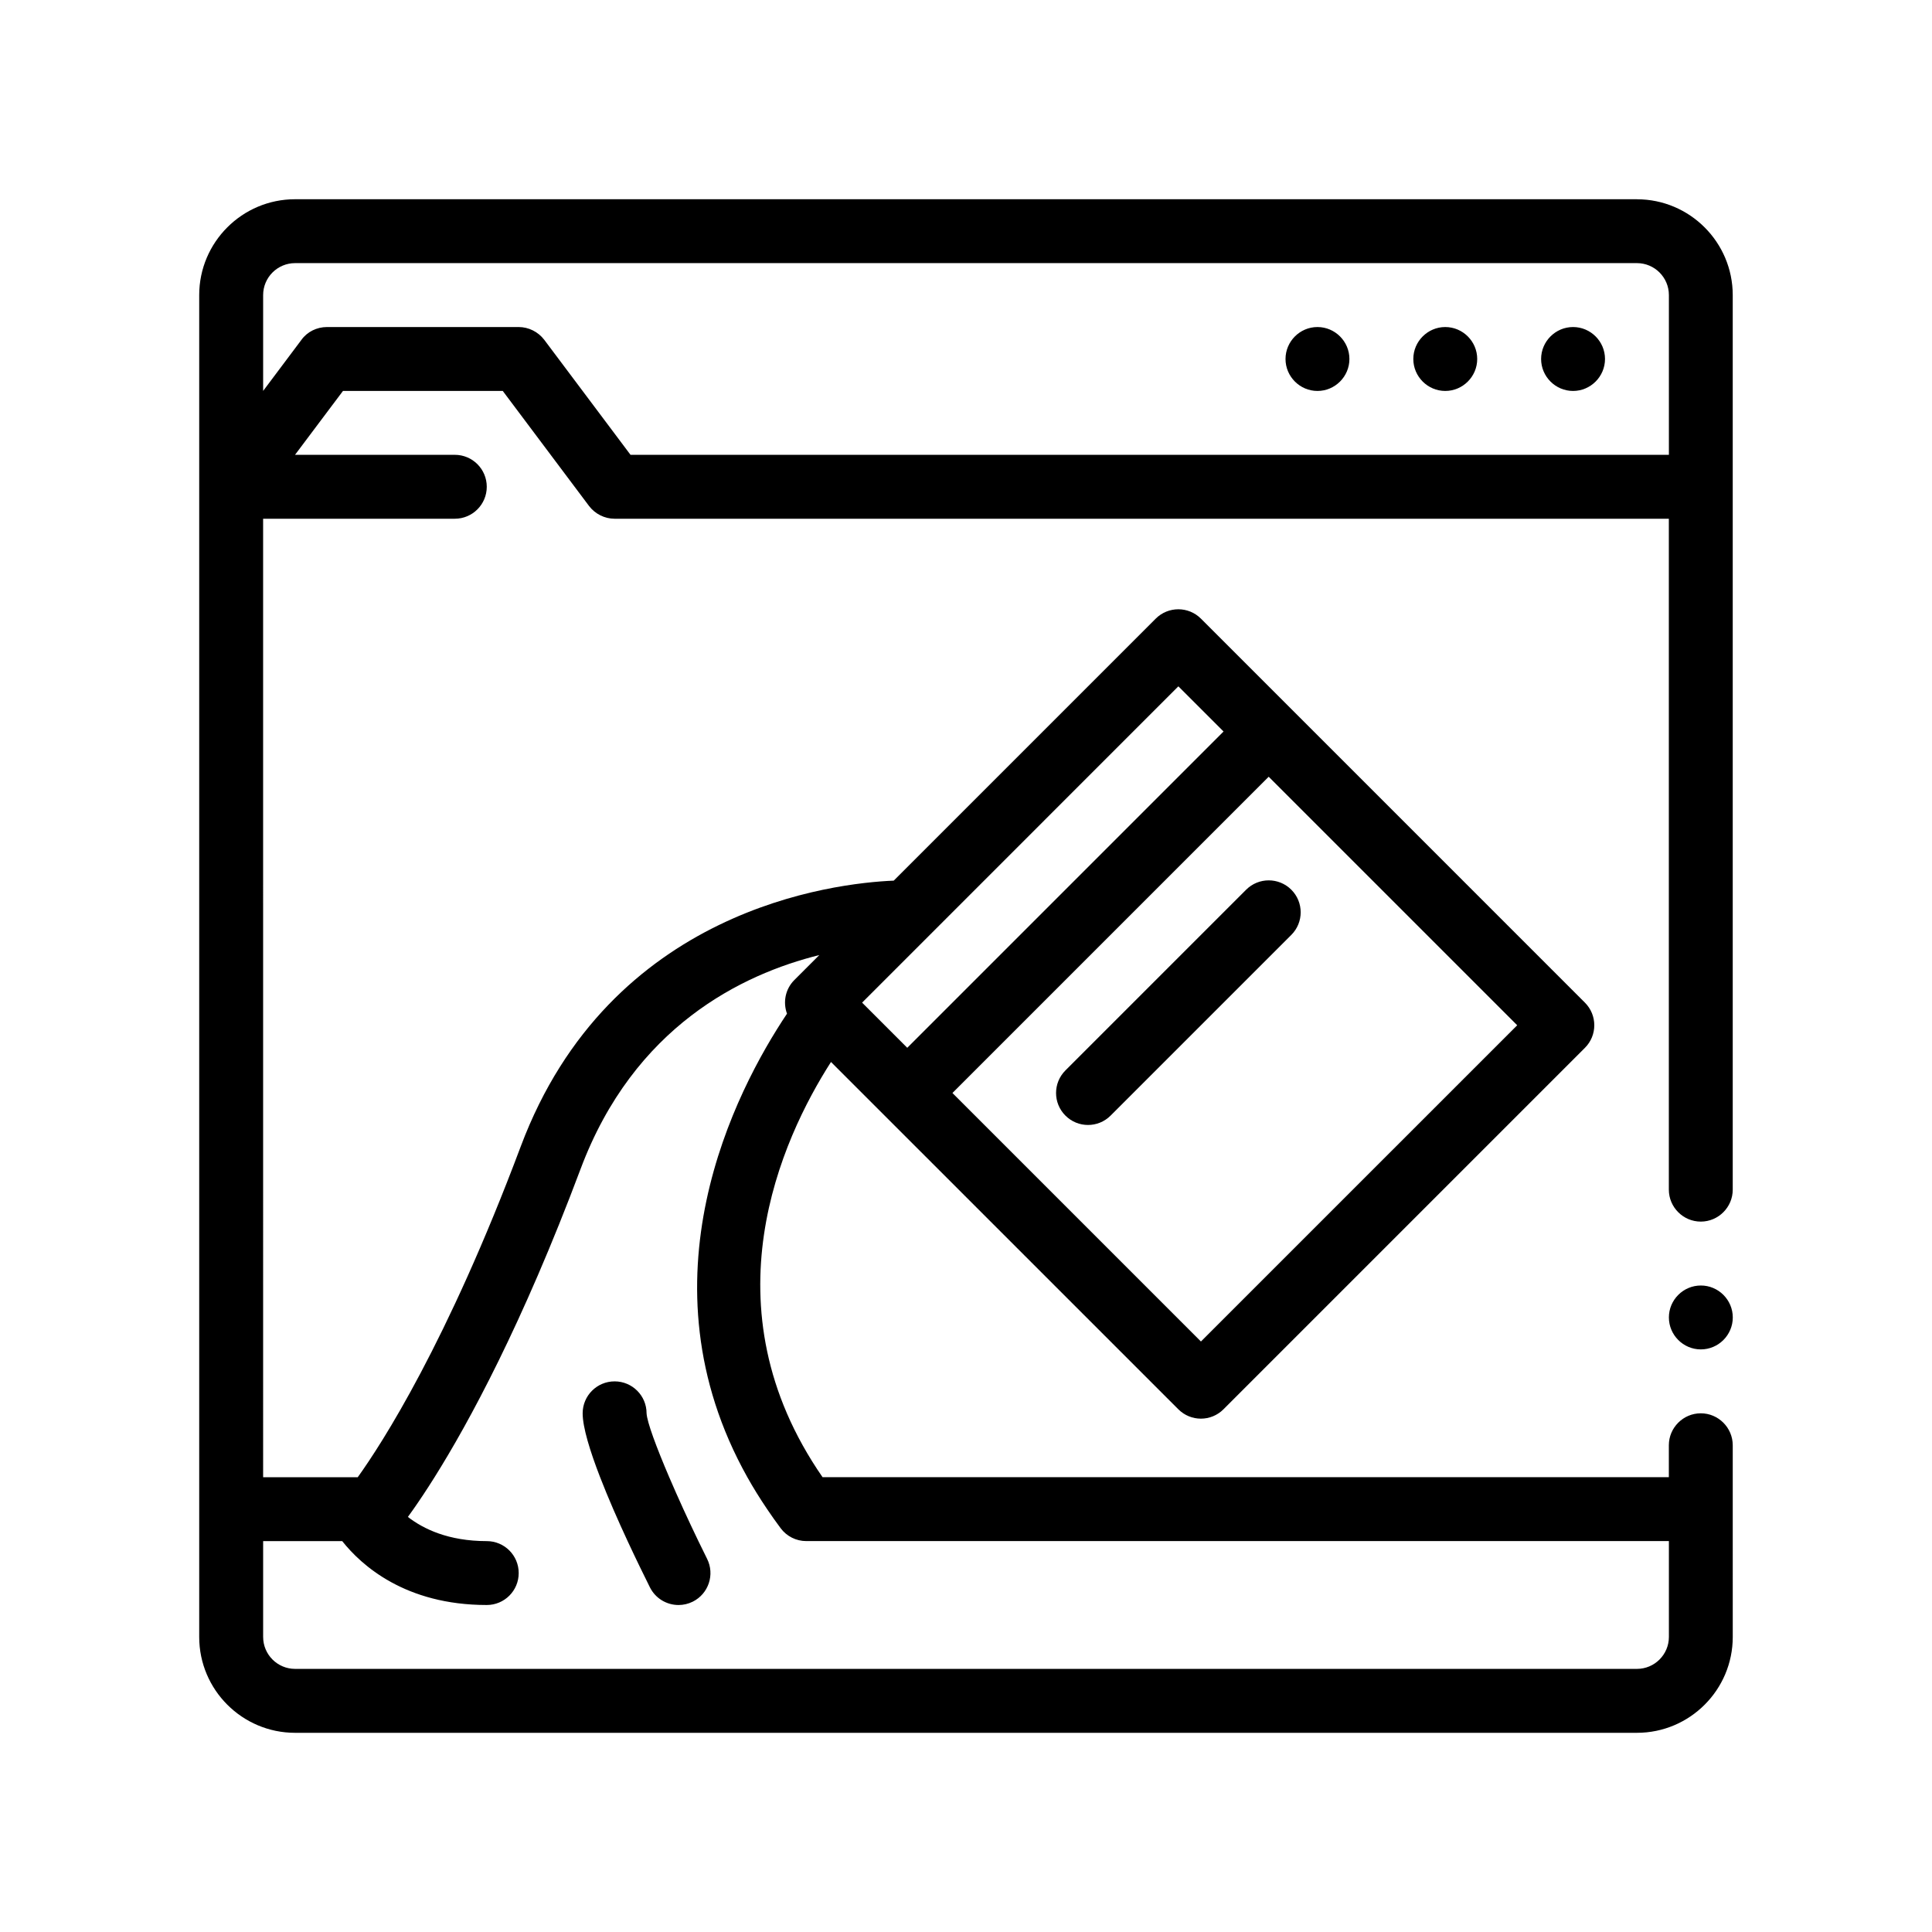
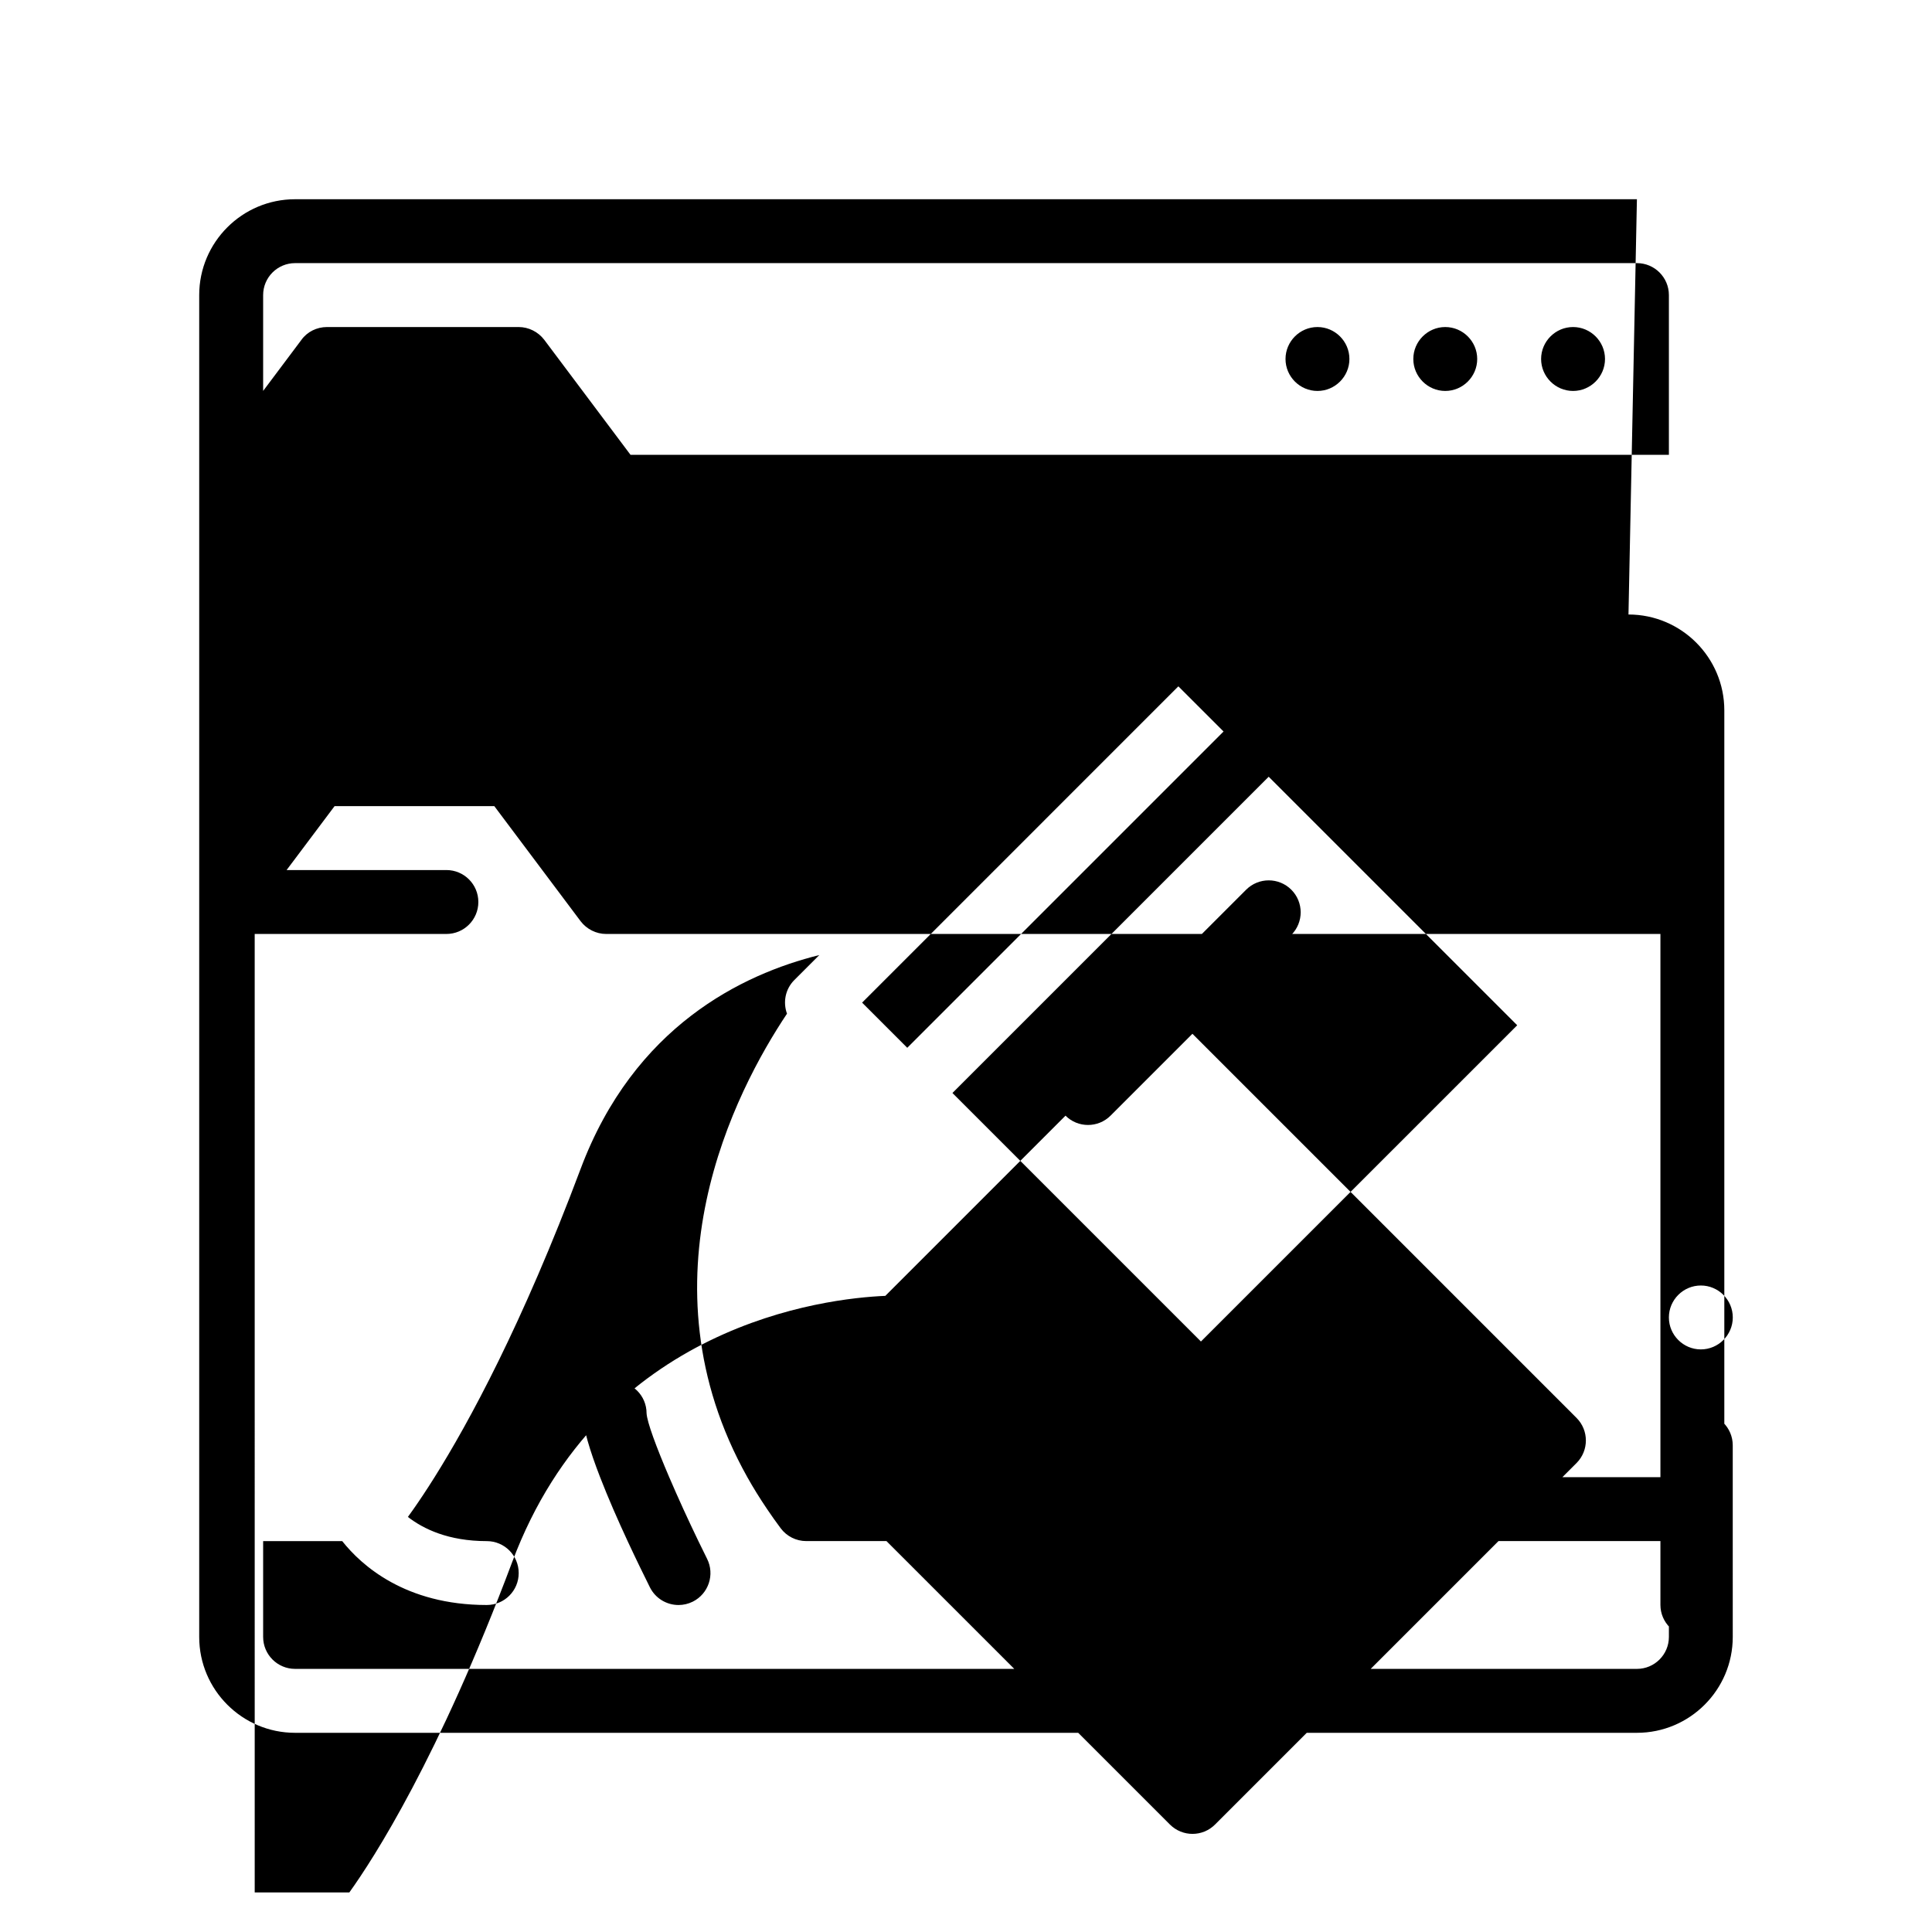
<svg xmlns="http://www.w3.org/2000/svg" fill="#000000" width="800px" height="800px" version="1.1" viewBox="144 144 512 512">
-   <path d="m577.8 196.8h-355.61c-14.008 0-25.398 11.395-25.398 25.402v355.61c0 14.008 11.395 25.402 25.398 25.402h355.61c14.008 0 25.398-11.395 25.398-25.402l-0.004-33.867v-16.934c0-4.656-3.809-8.469-8.465-8.469s-8.469 3.812-8.469 8.469v8.465h-224.27c-31.277-45.168-10.879-89.562 2.231-110.04l14.211 14.207 77.836 77.832c1.652 1.652 3.82 2.484 5.984 2.484 2.168 0 4.332-0.828 5.984-2.484l95.789-95.789c3.305-3.305 3.305-8.664 0-11.969l-77.824-77.828-23.945-23.945c-3.305-3.305-8.664-3.305-11.977 0l-69.43 69.434c-15.77 0.664-75.203 7.41-98.852 70.457-19.527 52.074-36.832 78.785-43.191 87.645h-25.074l-0.004-254.01h50.801c4.68 0 8.469-3.789 8.469-8.469 0-4.68-3.789-8.469-8.469-8.469h-42.344l12.711-16.934h42.336l12.699 16.934 10.16 13.547c1.602 2.117 4.141 3.391 6.769 3.391h279.4v177.8c0 4.656 3.812 8.469 8.469 8.469s8.465-3.812 8.465-8.469v-0.082-236.98c-0.004-14.008-11.395-25.398-25.398-25.398zm-296.34 33.867h-50.797c-2.711 0-5.25 1.266-6.769 3.379l-10.16 13.551v-25.398c0-4.672 3.793-8.469 8.465-8.469h355.61c4.672 0 8.465 3.793 8.465 8.469v42.328l-275.18 0.004-22.863-30.484c-1.613-2.117-4.152-3.379-6.773-3.379zm-46.773 321.74c5.043 6.363 16.656 16.934 38.309 16.934 4.68 0 8.465-3.785 8.465-8.465 0-4.68-3.785-8.465-8.465-8.465-10.184 0-16.816-3.246-20.902-6.41 0.449-0.613 0.938-1.293 1.477-2.062 1.531-2.188 3.414-4.992 5.594-8.469 9.059-14.438 23.227-40.449 38.699-81.691 14.148-37.746 42.84-51.617 63.262-56.68l-6.621 6.621c-2.414 2.414-3.043 5.91-1.941 8.914-13.715 20.523-39.727 70.648-10.516 122.83 1.578 2.816 3.336 5.644 5.246 8.469 1.145 1.691 2.328 3.387 3.602 5.078 1.594 2.137 4.109 3.391 6.769 3.391h228.61v25.398c0 4.672-3.793 8.469-8.465 8.469h-355.61c-4.672 0-8.465-3.793-8.465-8.469v-25.395zm221.59-226.52 11.977 11.969-83.82 83.82-11.969-11.969 18.289-18.289zm-59.871 107.77 83.812-83.812 65.859 65.859-83.816 83.809zm206.8 59.48c0 4.656-3.809 8.469-8.465 8.469s-8.469-3.809-8.469-8.469c0-4.656 3.812-8.465 8.469-8.465 4.656-0.004 8.465 3.809 8.465 8.465zm-84.664-254c0-4.656 3.812-8.469 8.465-8.469 4.656 0 8.469 3.812 8.469 8.469s-3.812 8.469-8.469 8.469c-4.652 0-8.465-3.816-8.465-8.469zm33.867 0c0-4.656 3.812-8.469 8.469-8.469s8.465 3.812 8.465 8.469-3.809 8.469-8.465 8.469-8.469-3.816-8.469-8.469zm-67.734 0c0-4.656 3.809-8.469 8.465-8.469s8.469 3.812 8.469 8.469-3.812 8.469-8.469 8.469-8.465-3.816-8.465-8.469zm1.539 152.62-47.891 47.887c-1.652 1.656-3.82 2.484-5.992 2.484-2.168 0-4.332-0.828-5.984-2.484-3.309-3.305-3.309-8.664 0-11.969l47.891-47.891c3.309-3.305 8.664-3.305 11.977 0 3.305 3.309 3.305 8.668 0 11.973zm-183.18 143.72c-2.676-6.914-4.625-13.211-4.625-16.934 0-4.676 3.789-8.465 8.469-8.465 4.68 0 8.469 3.789 8.469 8.465 0.125 2.324 2.59 8.957 6.004 16.934 1.16 2.707 2.43 5.562 3.754 8.469 1.289 2.82 2.637 5.672 3.981 8.469 0.766 1.586 1.535 3.152 2.297 4.68 2.09 4.18 0.398 9.266-3.785 11.359-1.215 0.605-2.504 0.891-3.777 0.891-3.109 0-6.09-1.707-7.582-4.676-1.535-3.078-3.664-7.426-5.91-12.254-1.258-2.715-2.555-5.566-3.809-8.469-1.23-2.844-2.41-5.703-3.484-8.469z" />
+   <path d="m577.8 196.8h-355.61c-14.008 0-25.398 11.395-25.398 25.402v355.61c0 14.008 11.395 25.402 25.398 25.402h355.61c14.008 0 25.398-11.395 25.398-25.402l-0.004-33.867v-16.934c0-4.656-3.809-8.469-8.465-8.469s-8.469 3.812-8.469 8.469v8.465h-224.27l14.211 14.207 77.836 77.832c1.652 1.652 3.82 2.484 5.984 2.484 2.168 0 4.332-0.828 5.984-2.484l95.789-95.789c3.305-3.305 3.305-8.664 0-11.969l-77.824-77.828-23.945-23.945c-3.305-3.305-8.664-3.305-11.977 0l-69.43 69.434c-15.77 0.664-75.203 7.41-98.852 70.457-19.527 52.074-36.832 78.785-43.191 87.645h-25.074l-0.004-254.01h50.801c4.68 0 8.469-3.789 8.469-8.469 0-4.68-3.789-8.469-8.469-8.469h-42.344l12.711-16.934h42.336l12.699 16.934 10.16 13.547c1.602 2.117 4.141 3.391 6.769 3.391h279.4v177.8c0 4.656 3.812 8.469 8.469 8.469s8.465-3.812 8.465-8.469v-0.082-236.98c-0.004-14.008-11.395-25.398-25.398-25.398zm-296.34 33.867h-50.797c-2.711 0-5.25 1.266-6.769 3.379l-10.16 13.551v-25.398c0-4.672 3.793-8.469 8.465-8.469h355.61c4.672 0 8.465 3.793 8.465 8.469v42.328l-275.18 0.004-22.863-30.484c-1.613-2.117-4.152-3.379-6.773-3.379zm-46.773 321.74c5.043 6.363 16.656 16.934 38.309 16.934 4.68 0 8.465-3.785 8.465-8.465 0-4.68-3.785-8.465-8.465-8.465-10.184 0-16.816-3.246-20.902-6.41 0.449-0.613 0.938-1.293 1.477-2.062 1.531-2.188 3.414-4.992 5.594-8.469 9.059-14.438 23.227-40.449 38.699-81.691 14.148-37.746 42.84-51.617 63.262-56.68l-6.621 6.621c-2.414 2.414-3.043 5.91-1.941 8.914-13.715 20.523-39.727 70.648-10.516 122.83 1.578 2.816 3.336 5.644 5.246 8.469 1.145 1.691 2.328 3.387 3.602 5.078 1.594 2.137 4.109 3.391 6.769 3.391h228.61v25.398c0 4.672-3.793 8.469-8.465 8.469h-355.61c-4.672 0-8.465-3.793-8.465-8.469v-25.395zm221.59-226.52 11.977 11.969-83.82 83.82-11.969-11.969 18.289-18.289zm-59.871 107.77 83.812-83.812 65.859 65.859-83.816 83.809zm206.8 59.48c0 4.656-3.809 8.469-8.465 8.469s-8.469-3.809-8.469-8.469c0-4.656 3.812-8.465 8.469-8.465 4.656-0.004 8.465 3.809 8.465 8.465zm-84.664-254c0-4.656 3.812-8.469 8.465-8.469 4.656 0 8.469 3.812 8.469 8.469s-3.812 8.469-8.469 8.469c-4.652 0-8.465-3.816-8.465-8.469zm33.867 0c0-4.656 3.812-8.469 8.469-8.469s8.465 3.812 8.465 8.469-3.809 8.469-8.465 8.469-8.469-3.816-8.469-8.469zm-67.734 0c0-4.656 3.809-8.469 8.465-8.469s8.469 3.812 8.469 8.469-3.812 8.469-8.469 8.469-8.465-3.816-8.465-8.469zm1.539 152.62-47.891 47.887c-1.652 1.656-3.82 2.484-5.992 2.484-2.168 0-4.332-0.828-5.984-2.484-3.309-3.305-3.309-8.664 0-11.969l47.891-47.891c3.309-3.305 8.664-3.305 11.977 0 3.305 3.309 3.305 8.668 0 11.973zm-183.18 143.72c-2.676-6.914-4.625-13.211-4.625-16.934 0-4.676 3.789-8.465 8.469-8.465 4.68 0 8.469 3.789 8.469 8.465 0.125 2.324 2.59 8.957 6.004 16.934 1.16 2.707 2.43 5.562 3.754 8.469 1.289 2.82 2.637 5.672 3.981 8.469 0.766 1.586 1.535 3.152 2.297 4.68 2.09 4.18 0.398 9.266-3.785 11.359-1.215 0.605-2.504 0.891-3.777 0.891-3.109 0-6.09-1.707-7.582-4.676-1.535-3.078-3.664-7.426-5.91-12.254-1.258-2.715-2.555-5.566-3.809-8.469-1.23-2.844-2.41-5.703-3.484-8.469z" />
</svg>